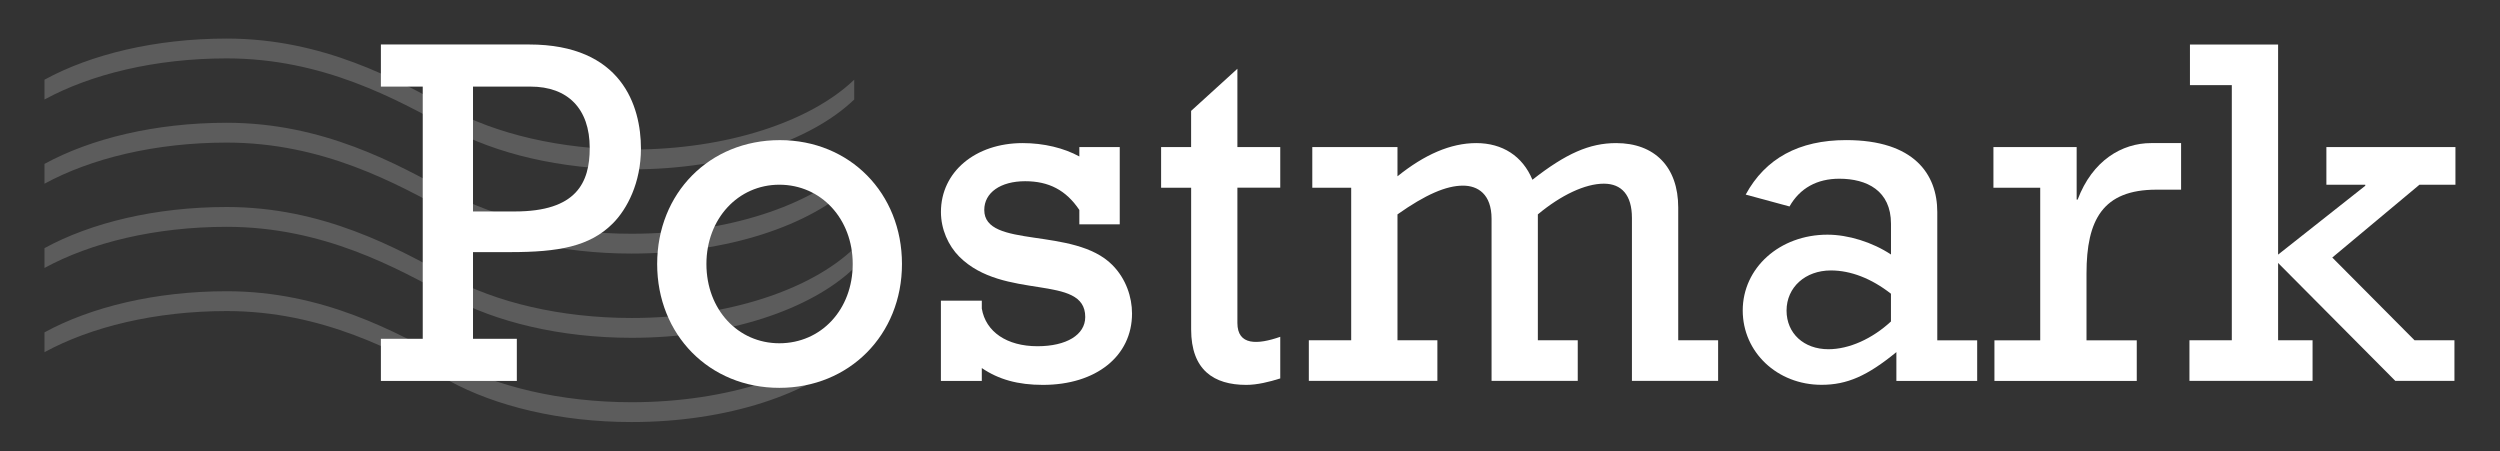
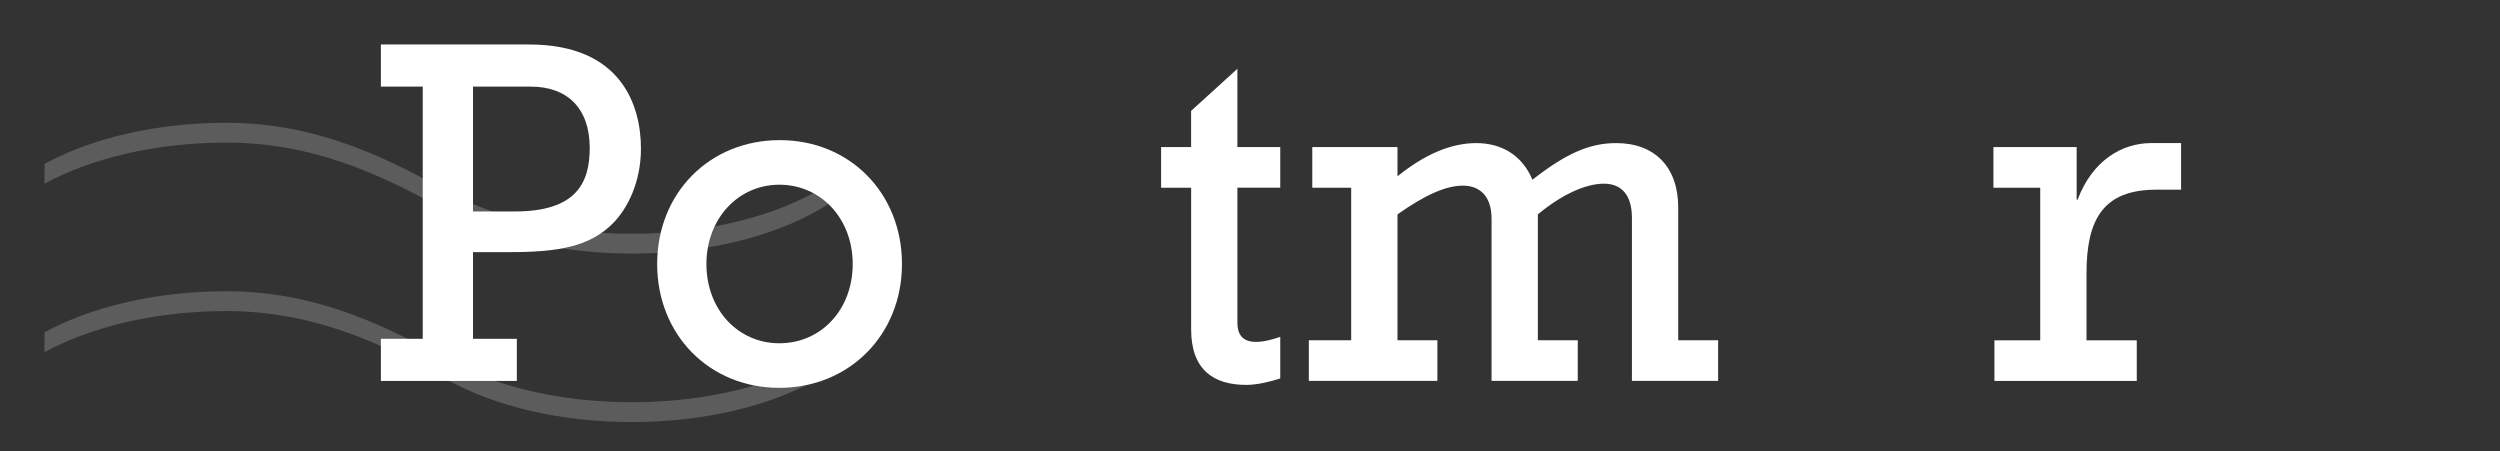
<svg xmlns="http://www.w3.org/2000/svg" width="100%" height="100%" viewBox="0 0 1080 195" version="1.1" xml:space="preserve" style="fill-rule:evenodd;clip-rule:evenodd;stroke-linejoin:round;stroke-miterlimit:2;">
  <rect x="0" y="0" width="1080" height="195" fill="#333333" stroke="none" />
  <g transform="matrix(1,0,0,1,0,-2591.59)">
    <g id="celemont-tech-stack-logo-postmark" transform="matrix(1,0,0,0.18,0,2591.59)">
      <rect x="0" y="0" width="1080" height="1080" style="fill:none;" />
      <g transform="matrix(1.543,0,0,8.559,-109.54,-1990.53)">
        <g opacity="0.2">
-           <path d="M310.15,260.47C298.02,272.14 274.71,280.06 247.82,280.06C227.83,280.06 209.76,275.61 196.8,268.53C181.91,260.33 161.36,248.94 134.47,248.94C114.47,248.94 96.41,253.39 83.45,260.47L83.45,254.91C96.41,247.82 114.48,243.38 134.47,243.38C161.36,243.38 181.91,254.77 196.8,262.97C209.76,270.06 227.83,274.5 247.82,274.5C274.71,274.5 298.01,266.58 310.15,254.91L310.15,260.47Z" style="fill:white;" />
          <path d="M310.15,284.08C298.02,295.75 274.71,303.67 247.82,303.67C227.83,303.67 209.76,299.22 196.8,292.14C181.91,283.94 161.36,272.55 134.47,272.55C114.47,272.55 96.41,277 83.45,284.08L83.45,278.52C96.41,271.43 114.48,266.99 134.47,266.99C161.36,266.99 181.91,278.38 196.8,286.58C209.76,293.67 227.83,298.11 247.82,298.11C274.71,298.11 298.01,290.19 310.15,278.52L310.15,284.08Z" style="fill:white;" />
-           <path d="M310.15,307.7C298.02,319.37 274.71,327.29 247.82,327.29C227.83,327.29 209.76,322.84 196.8,315.76C181.91,307.56 161.36,296.17 134.47,296.17C114.47,296.17 96.41,300.62 83.45,307.7L83.45,302.14C96.41,295.05 114.48,290.61 134.47,290.61C161.36,290.61 181.91,302 196.8,310.2C209.76,317.29 227.83,321.73 247.82,321.73C274.71,321.73 298.01,313.81 310.15,302.14L310.15,307.7Z" style="fill:white;" />
          <path d="M310.15,331.32C298.02,342.99 274.71,350.91 247.82,350.91C227.83,350.91 209.76,346.46 196.8,339.38C181.91,331.18 161.36,319.79 134.47,319.79C114.47,319.79 96.41,324.24 83.45,331.32L83.45,325.76C96.41,318.67 114.48,314.23 134.47,314.23C161.36,314.23 181.91,325.62 196.8,333.82C209.76,340.91 227.83,345.35 247.82,345.35C274.71,345.35 298.01,337.43 310.15,325.76L310.15,331.32Z" style="fill:white;" />
        </g>
        <path d="M177.63,256.85L189.35,256.85L189.35,327.57L177.63,327.57L177.63,339.38L215.69,339.38L215.69,327.57L203.42,327.57L203.42,303.26L213.9,303.26C227.28,303.26 236.1,301.73 242.58,295.2C246.58,291.17 250.44,283.81 250.44,274.22C250.44,262.27 245.06,245.04 219.14,245.04L177.63,245.04L177.63,256.85ZM236.1,274.08C236.1,283.81 232.38,291.86 215.14,291.86L203.42,291.86L203.42,256.85L219.55,256.85C229.89,256.85 236.1,262.97 236.1,274.08Z" style="fill:white;" />
        <path d="M323.52,306.59C323.52,286.72 308.9,271.86 289.32,271.86C269.6,271.86 254.98,286.73 254.98,306.59C254.98,326.46 269.6,341.32 289.18,341.32C308.76,341.32 323.52,326.46 323.52,306.59ZM309.73,306.59C309.73,319.37 300.9,328.82 289.18,328.82C277.6,328.82 268.77,319.37 268.77,306.59C268.77,293.95 277.6,284.36 289.18,284.36C300.91,284.36 309.73,293.95 309.73,306.59Z" style="fill:white;" />
-         <path d="M334.42,316.87L345.87,316.87L345.87,319.09C346.97,325.62 352.9,329.65 361.45,329.65C369.59,329.65 374.83,326.45 374.83,321.45C374.83,309.22 351.94,317 339.53,304.5C336.5,301.44 334.43,296.86 334.43,292C334.43,280.75 344.08,272.69 357.32,272.69C363.25,272.69 368.9,274.08 373.18,276.44L373.18,273.8L384.49,273.8L384.49,295.47L373.18,295.47L373.18,291.44C369.46,285.88 364.63,283.38 358.01,283.38C351.12,283.38 346.56,286.58 346.56,291.44C346.56,302.42 371.66,296.02 382.41,306.86C386.27,310.75 387.93,315.89 387.93,320.48C387.93,332.43 377.86,340.49 362.97,340.49C355.94,340.49 350.56,338.96 345.87,335.77L345.87,339.38L334.42,339.38L334.42,316.87Z" style="fill:white;" />
        <path d="M396.06,273.8L404.47,273.8L404.47,263.66L417.43,251.85L417.43,273.8L429.43,273.8L429.43,285.19L417.43,285.19L417.43,323.12C417.43,329.51 423.08,329.23 429.43,327.01L429.43,338.68C426.4,339.65 422.95,340.49 419.92,340.49C410.82,340.49 404.48,336.32 404.48,324.93L404.48,285.2L396.07,285.2L396.07,273.8L396.06,273.8Z" style="fill:white;" />
        <path d="M449.29,285.2L438.4,285.2L438.4,273.8L462.25,273.8L462.25,282C469.83,275.89 477.14,272.69 484.31,272.69C491.62,272.69 497.27,276.3 500.03,282.97C509.41,275.61 516.02,272.69 523.47,272.69C534.23,272.69 540.85,279.36 540.85,290.75L540.85,327.98L552.02,327.98L552.02,339.37L527.89,339.37L527.89,293.66C527.89,287.27 525,284.07 520.03,284.07C514.79,284.07 508.04,287.27 501.55,292.68L501.55,327.97L512.72,327.97L512.72,339.36L488.59,339.36L488.59,293.93C488.59,286.98 484.73,284.62 480.59,284.62C475.9,284.62 470.11,287.12 462.25,292.68L462.25,327.97L473.42,327.97L473.42,339.36L437.43,339.36L437.43,327.97L449.29,327.97L449.29,285.2Z" style="fill:white;" />
-         <path d="M601.93,339.38L624.55,339.38L624.55,327.99L613.38,327.99L613.38,292C613.38,281.44 606.9,271.85 587.87,271.85C574.63,271.85 565.25,276.99 559.74,287.13L572.01,290.46C574.91,285.32 579.73,282.68 585.94,282.68C593.66,282.68 600.42,286.01 600.42,295.32L600.42,303.93C595.18,300.46 588.43,298.37 582.63,298.37C569.25,298.37 558.91,307.68 558.91,319.63C558.91,331.3 568.56,340.47 580.97,340.47C588.14,340.47 593.79,337.97 601.93,331.3L601.93,339.38ZM583.59,308.4C589.11,308.4 594.9,310.62 600.41,314.93L600.41,322.71C595.17,327.57 588.69,330.49 582.9,330.49C576.01,330.49 571.18,326.04 571.18,319.65C571.19,313.12 576.43,308.4 583.59,308.4Z" style="fill:white;" />
        <path d="M642.2,285.2L629.1,285.2L629.1,273.8L652.4,273.8L652.4,288.53L652.68,288.53C656.82,277.55 665.09,272.69 673.23,272.69L681.64,272.69L681.64,285.75L674.74,285.75C659.71,285.75 655.16,294.22 655.16,309.23L655.16,327.99L669.23,327.99L669.23,339.38L629.38,339.38L629.38,327.99L642.2,327.99L642.2,285.2Z" style="fill:white;" />
-         <path d="M695.84,256.44L684.12,256.44L684.12,245.05L708.8,245.05L708.8,303.96L733.21,284.65L733.21,284.37L722.32,284.37L722.32,273.8L758.45,273.8L758.45,284.36L748.38,284.36L723.97,304.78L747,327.98L758.17,327.98L758.17,339.37L741.62,339.37L708.8,306.3L708.8,327.97L718.45,327.97L718.45,339.36L683.98,339.36L683.98,327.97L695.84,327.97L695.84,256.44Z" style="fill:white;" />
      </g>
    </g>
  </g>
</svg>